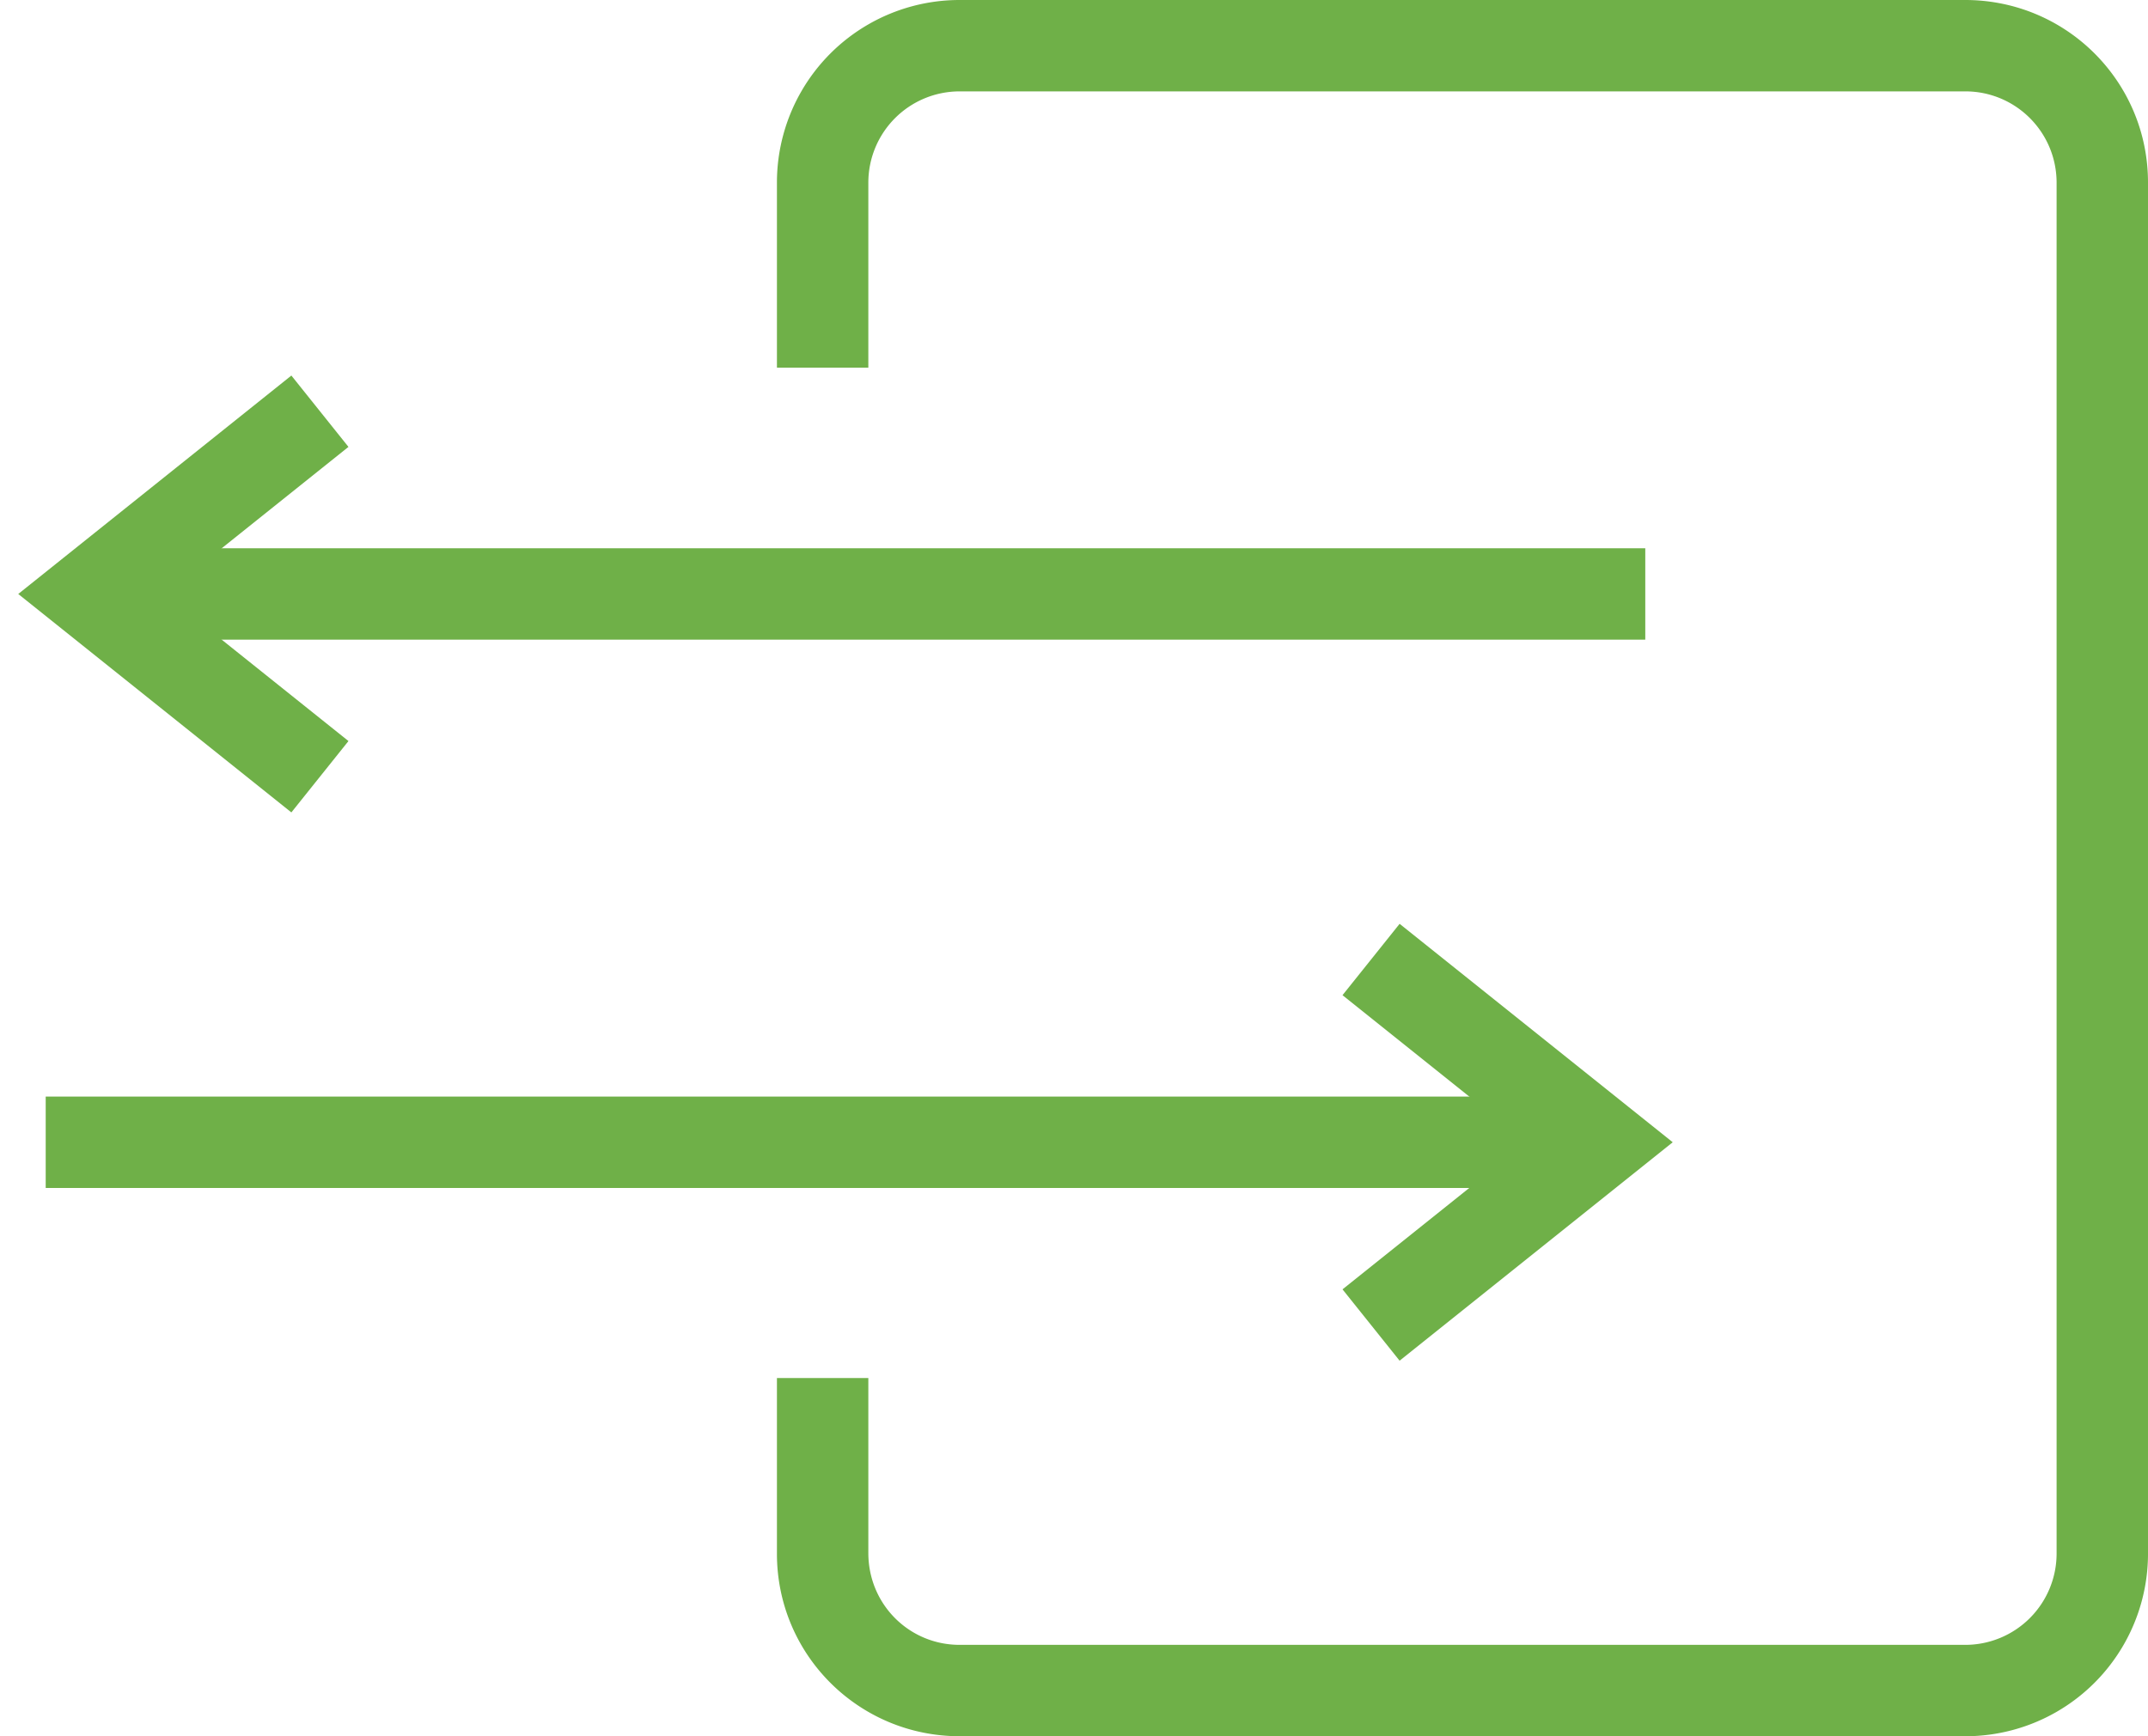
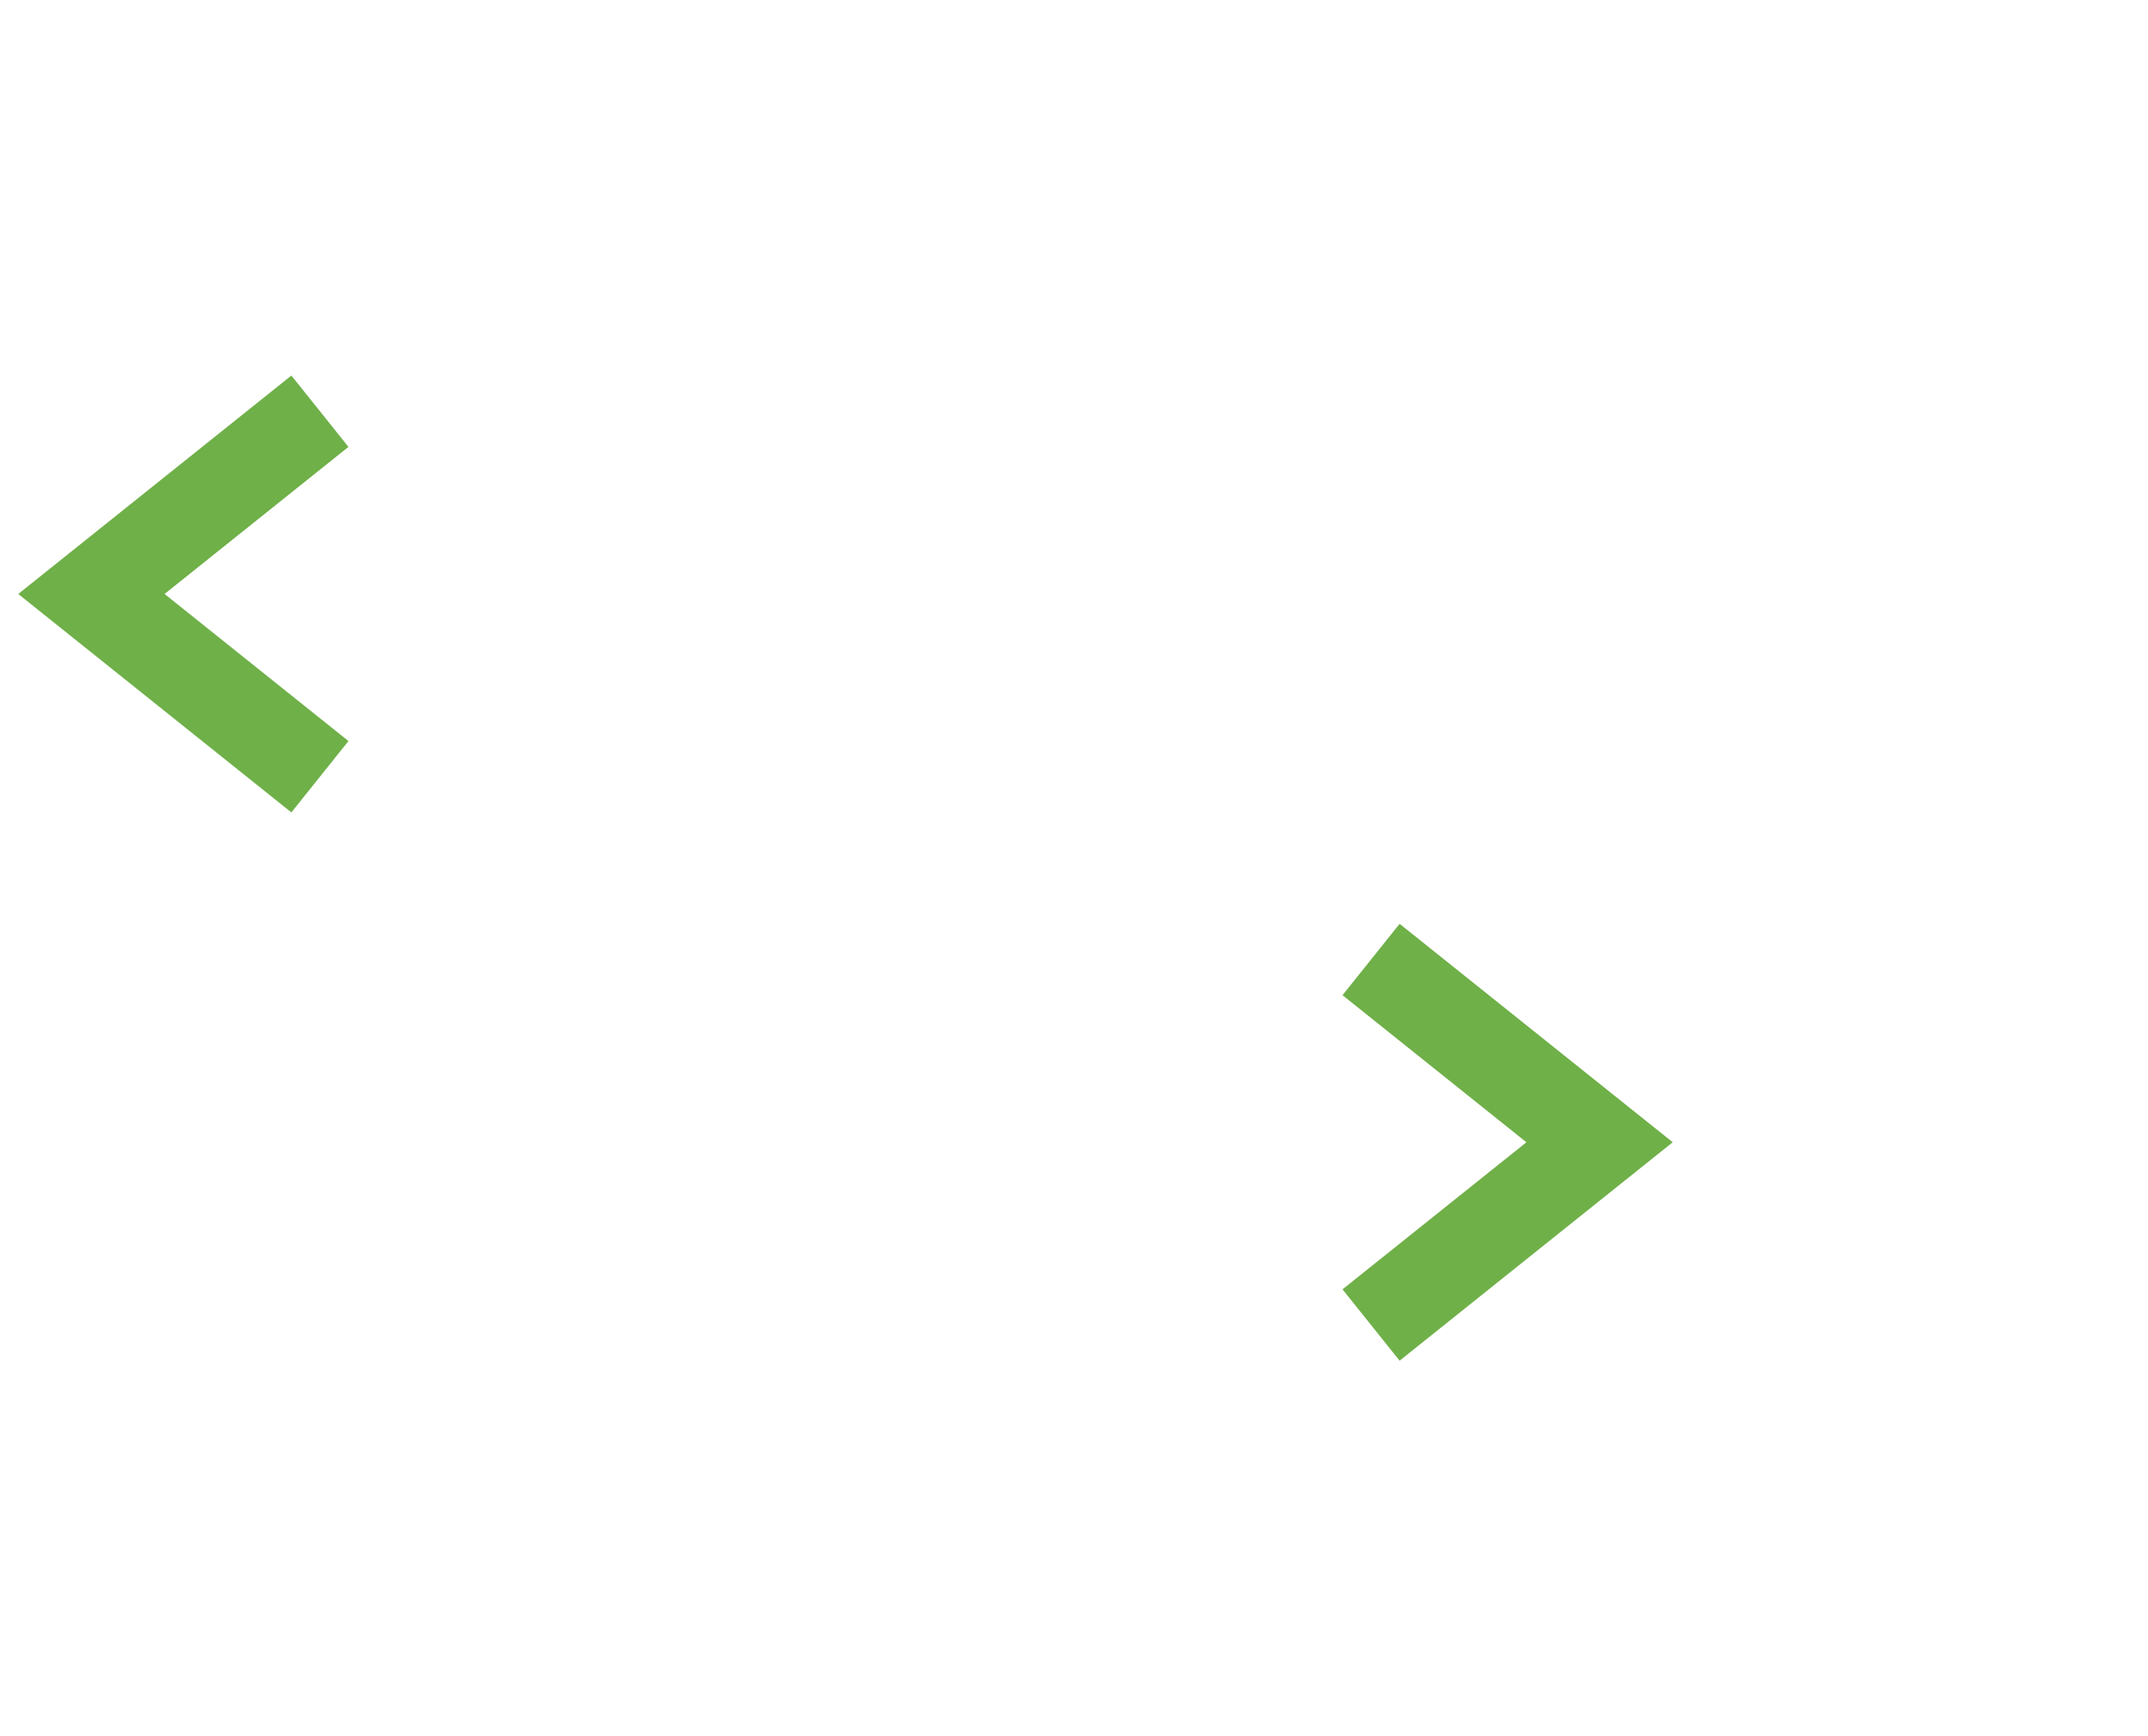
<svg xmlns="http://www.w3.org/2000/svg" width="47" height="38">
  <g fill="none" fill-rule="evenodd">
-     <path d="M17 3.995A3.995 3.995 0 0121 0h22c2.21 0 4 1.782 4 3.995v30.01A3.995 3.995 0 0143 38H21c-2.21 0-4-1.782-4-3.995V3.995zm2 .001v4.05h-2V30.16h2v3.83c0 1.123.894 2.01 1.997 2.01h22.006A1.999 1.999 0 0045 34V4c0-1.108-.894-2-1.997-2H20.997A1.997 1.997 0 0019 3.996zM2 14h34v-2H2v2zm33 12H1v-2h34v2z" fill="#6FB048" />
    <path stroke="#6FB048" stroke-width="2" d="M7 9l-5 4 5 4m23 4l5 4-5 4" />
  </g>
</svg>